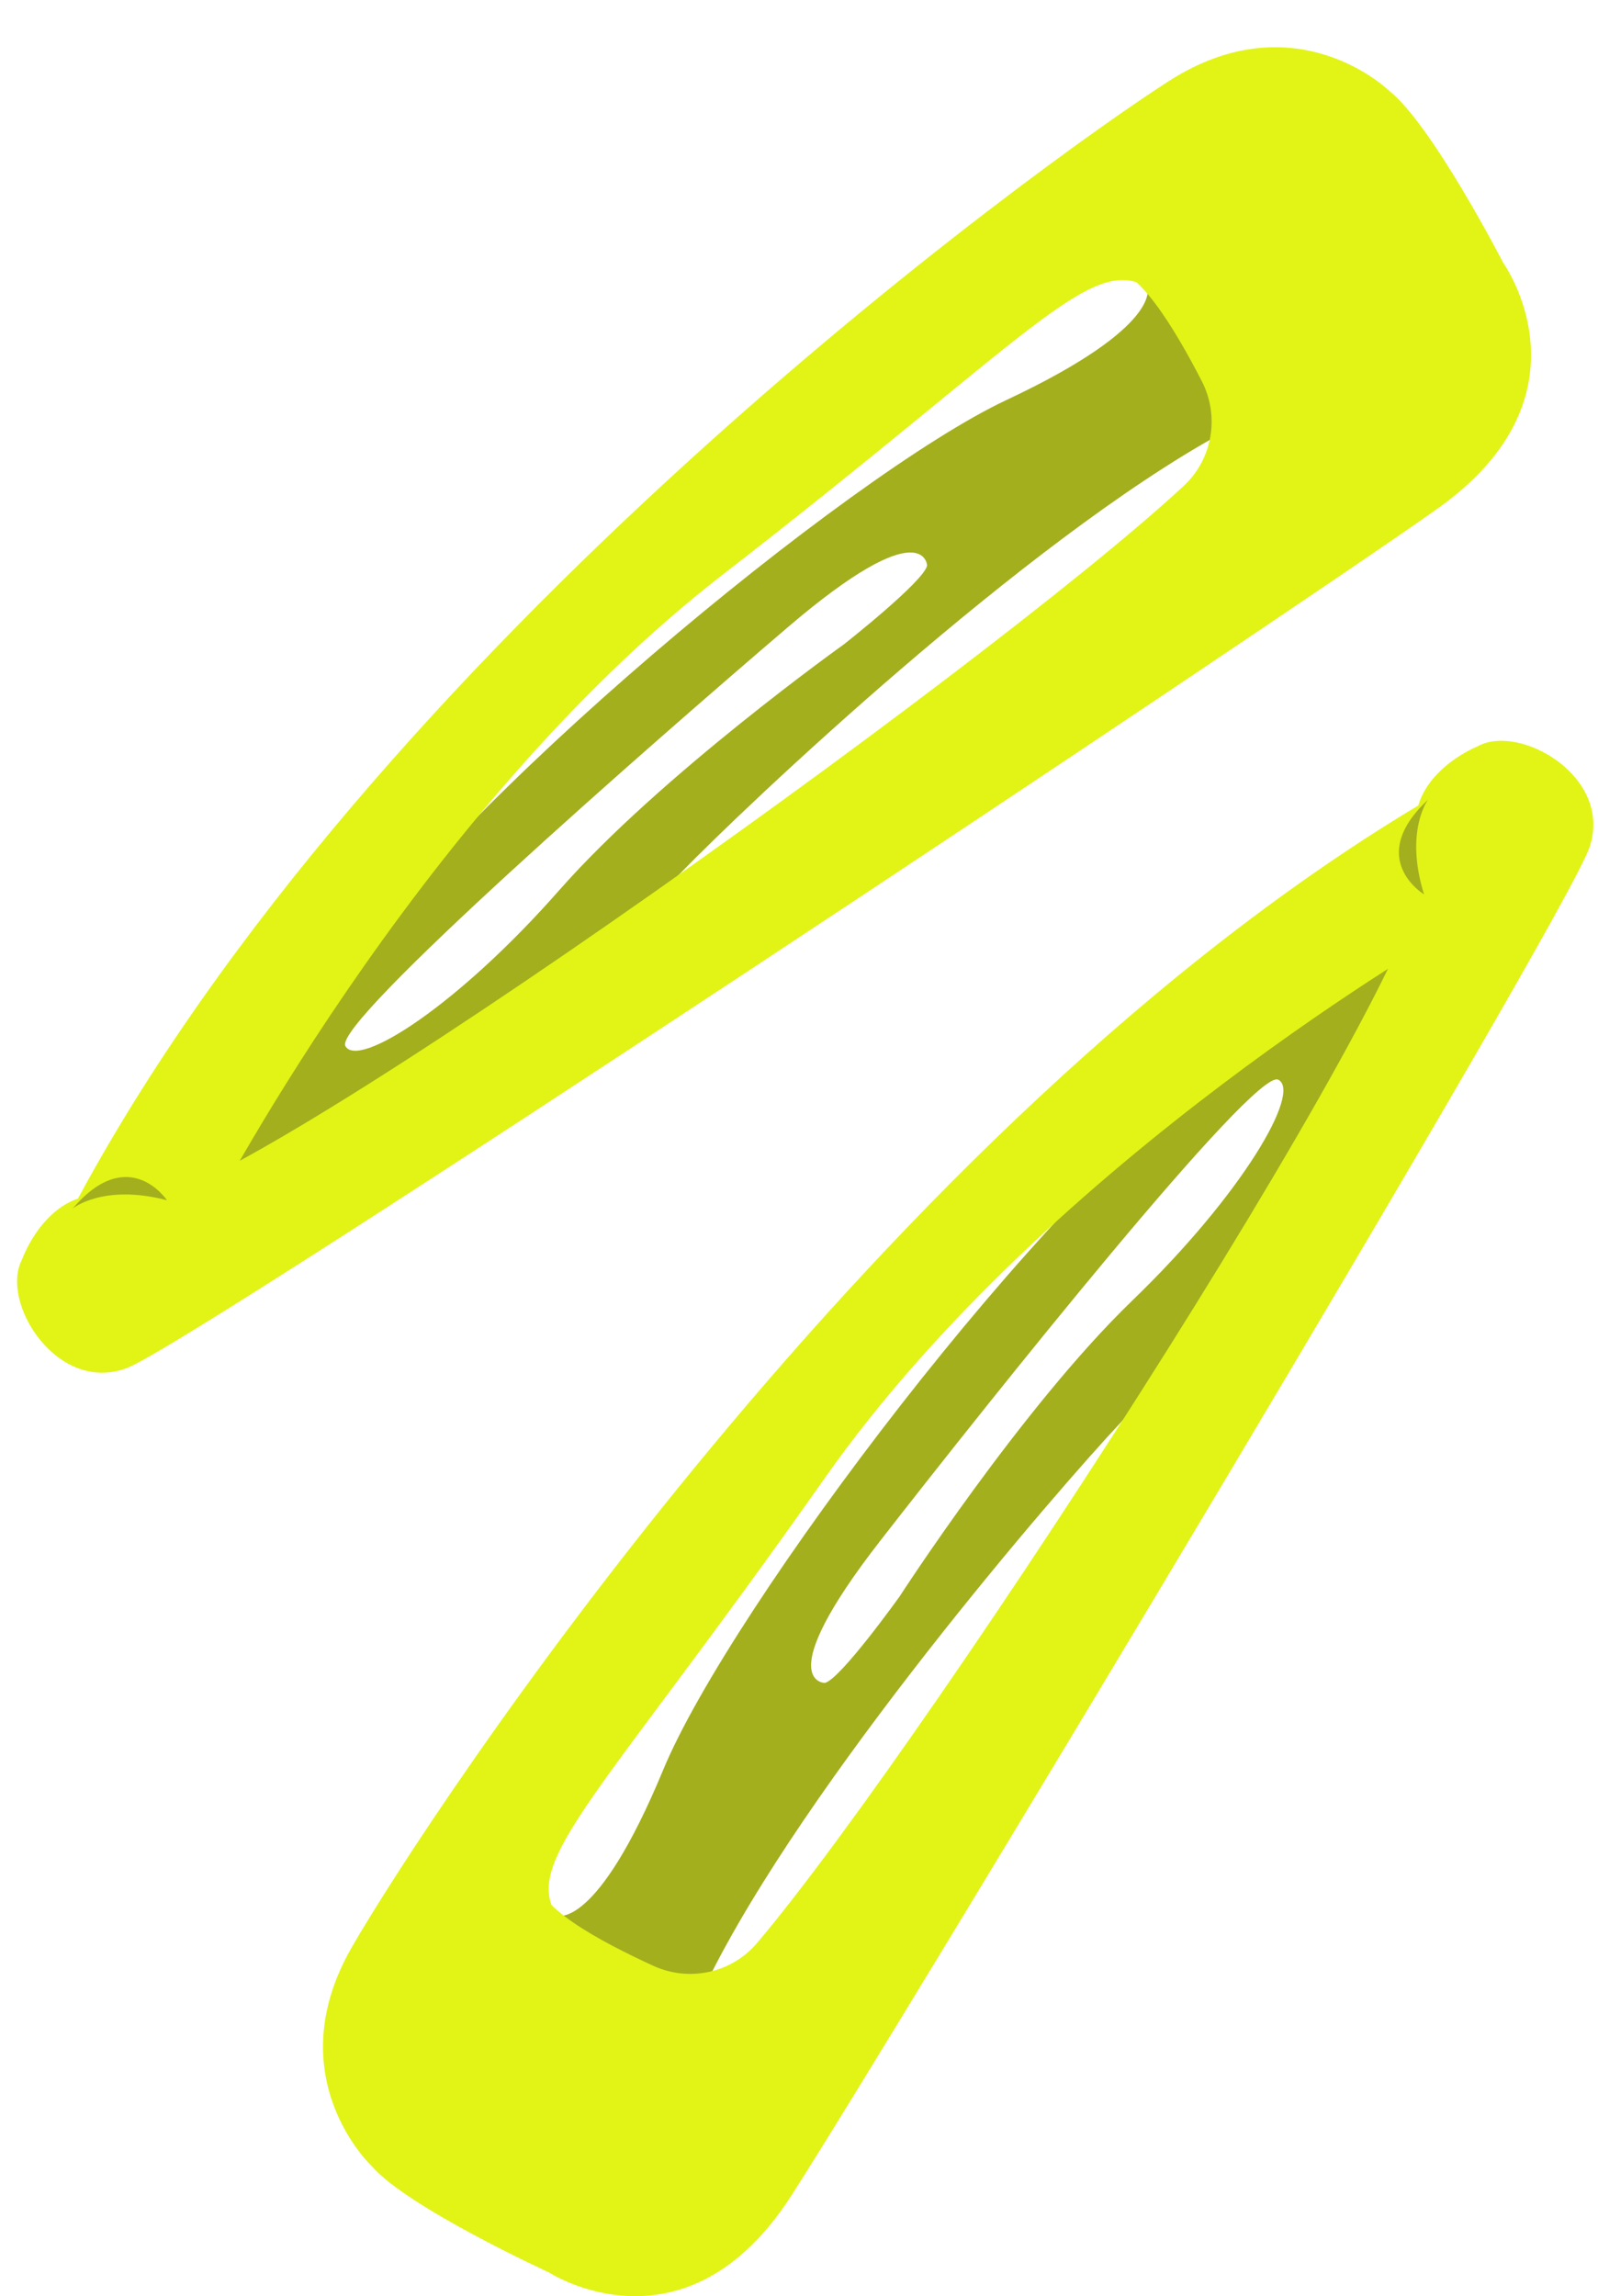
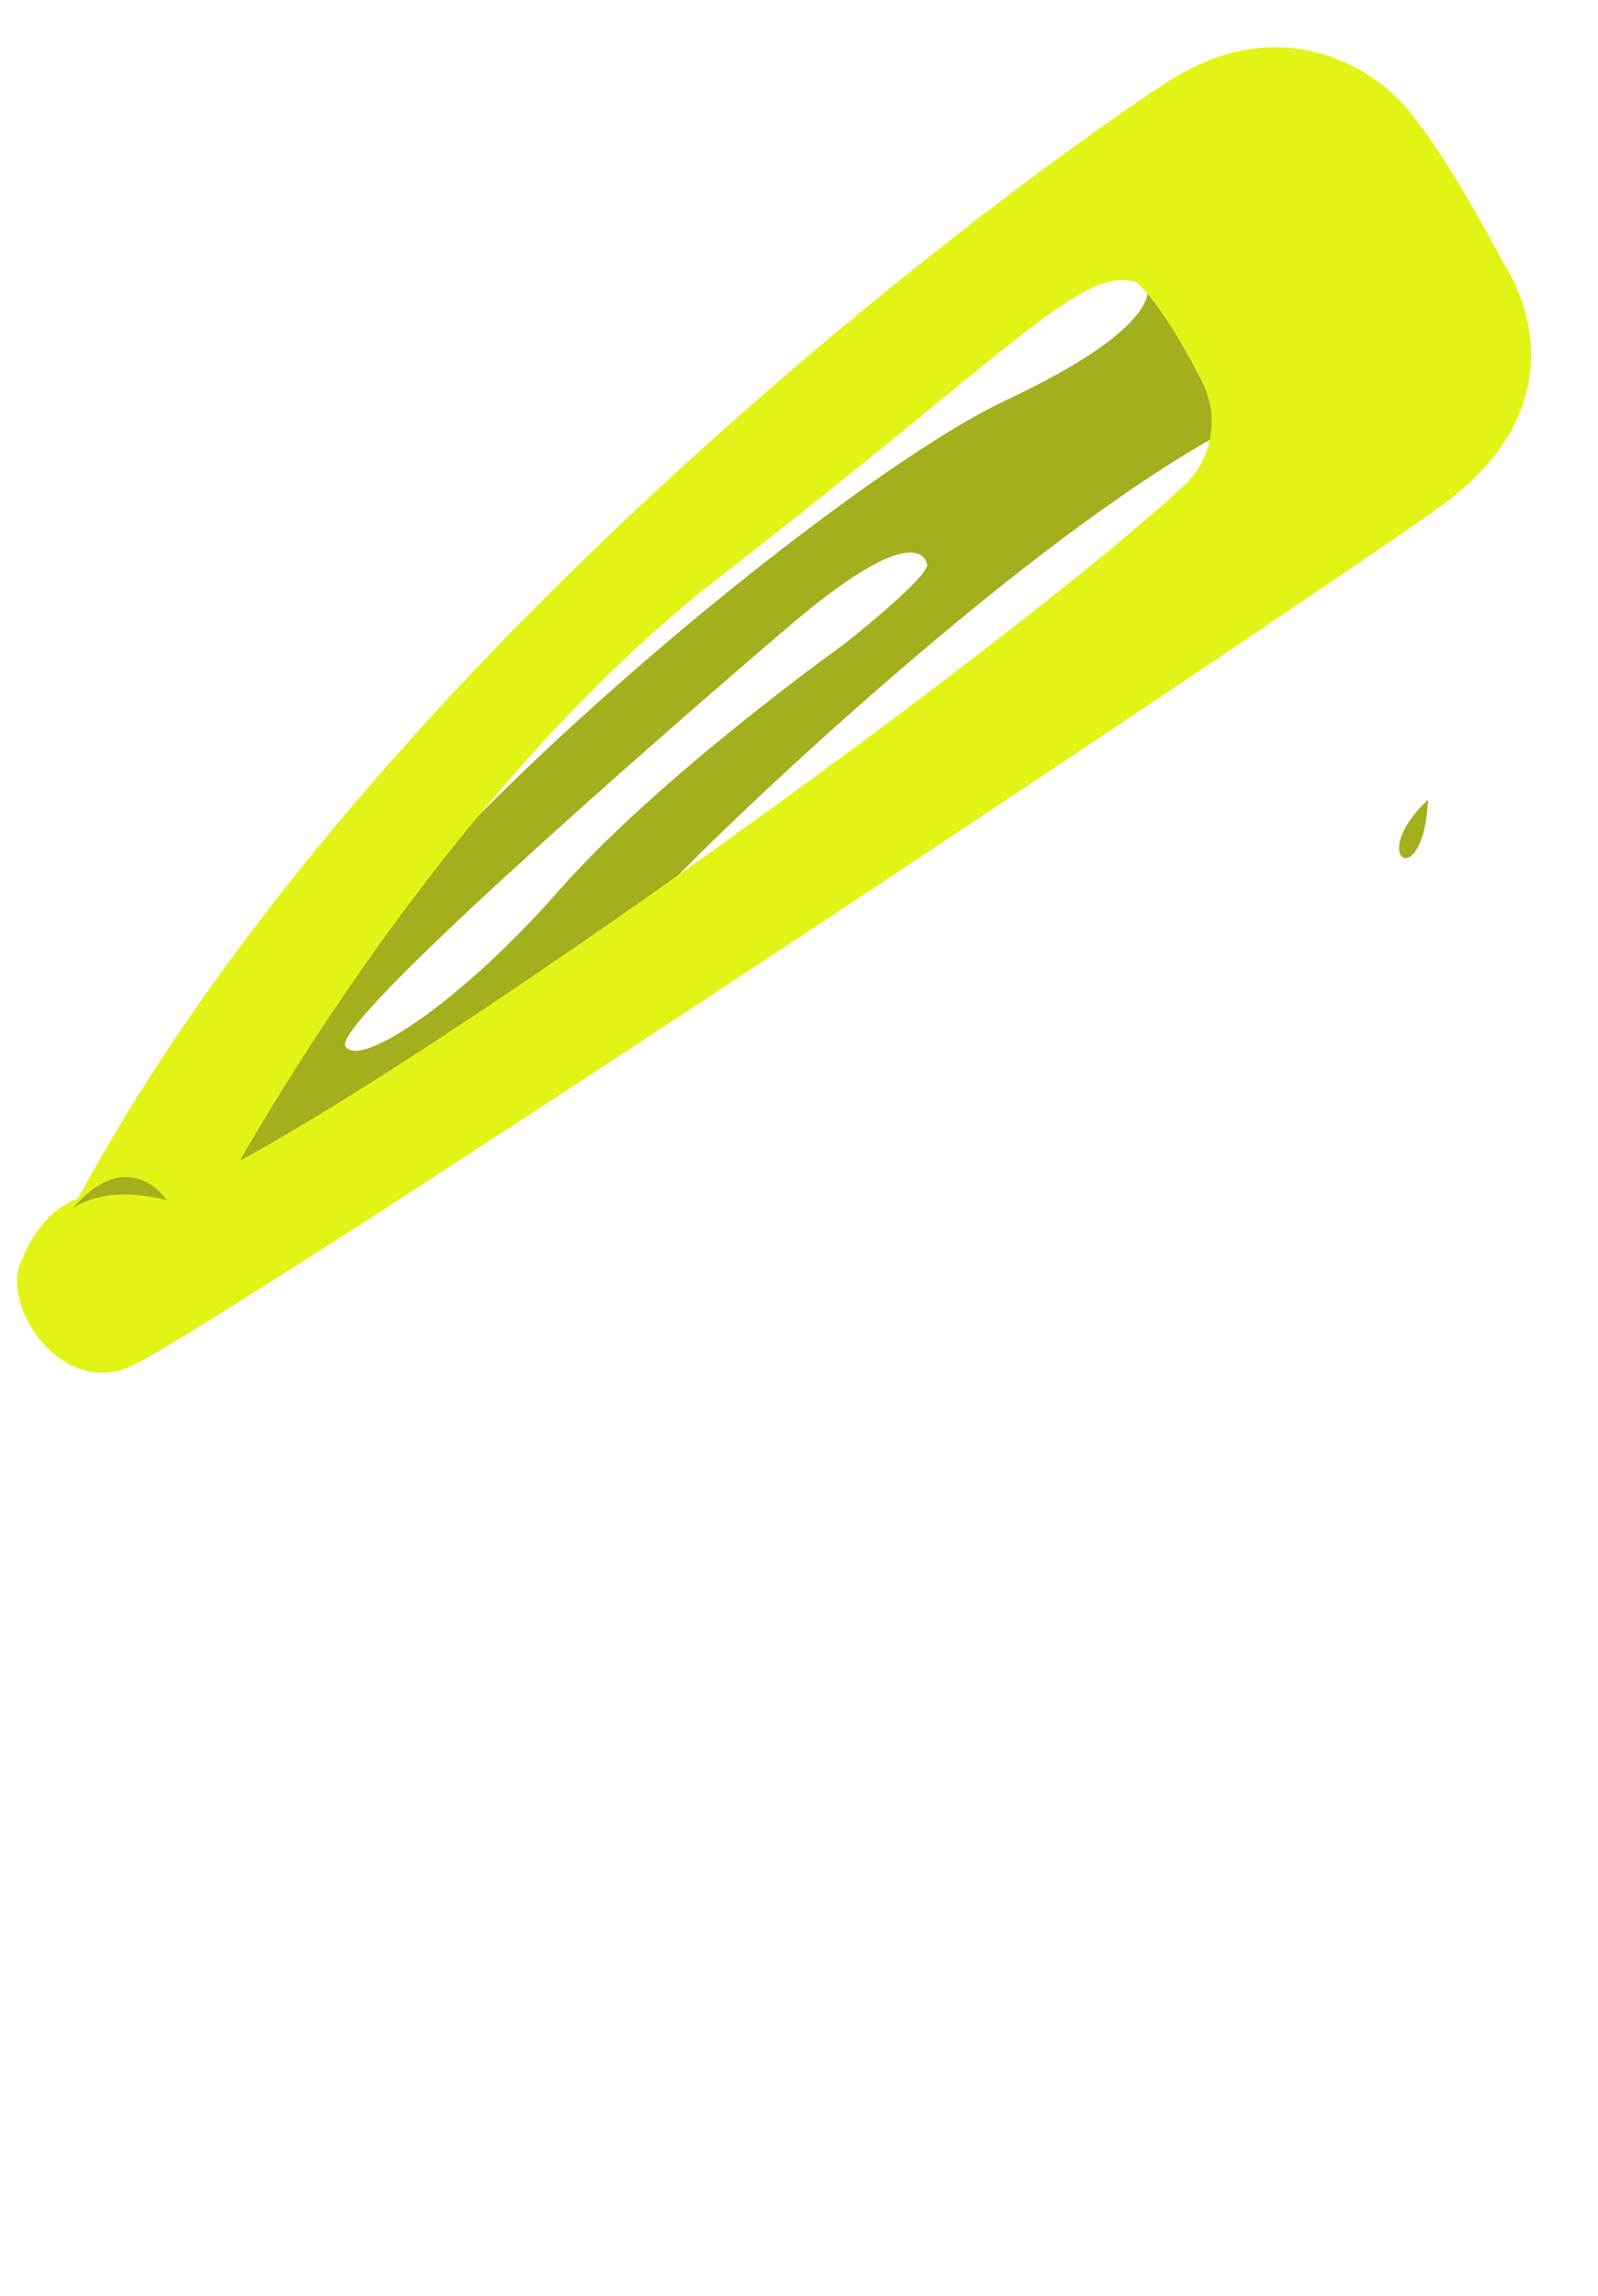
<svg xmlns="http://www.w3.org/2000/svg" fill="#a3af1d" height="3292.3" preserveAspectRatio="xMidYMid meet" version="1" viewBox="-24.5 -67.7 2291.9 3292.3" width="2291.9" zoomAndPan="magnify">
  <defs>
    <clipPath id="a">
      <path d="M 502 994 L 2260.738 994 L 2260.738 3224.609 L 502 3224.609 Z M 502 994" />
    </clipPath>
  </defs>
  <g>
    <g id="change1_1">
-       <path d="M 1599.562 1796.984 C 1441.254 1949.621 1265.992 2220.992 1265.992 2220.992 C 1265.992 2220.992 1181.188 2339.723 1158.578 2345.371 C 1158.578 2345.371 1079.426 2345.371 1237.73 2141.844 C 1396.027 1938.316 1774.812 1463.426 1808.742 1480.379 C 1842.66 1497.344 1757.859 1644.336 1599.562 1796.984 Z M 1723.941 1469.074 C 1475.172 1638.688 1022.887 2237.953 926.781 2469.75 C 830.672 2701.551 774.133 2678.93 774.133 2678.93 C 774.133 2678.93 847.633 3063.379 988.969 2775.039 C 1130.309 2486.711 1492.137 2068.352 1582.598 1972.246 C 1673.043 1876.137 2000.957 1305.129 2000.957 1305.129 C 2000.957 1305.129 1972.684 1299.469 1723.941 1469.074" fill="inherit" />
-     </g>
+       </g>
    <g id="change2_1">
-       <path d="M 508.418 3037.93 C 508.418 3037.93 372.73 2910.73 480.148 2724.16 C 587.566 2537.59 1237.727 1542.562 2023.57 1078.977 L 2057.492 1265.539 C 2057.492 1265.539 1480.828 1593.453 1158.578 2051.395 C 836.32 2509.332 723.254 2599.781 774.133 2678.93 C 825.016 2758.082 508.418 3037.93 508.418 3037.93" fill="#e1f416" />
-     </g>
+       </g>
    <g clip-path="url(#a)" id="change2_4">
-       <path d="M 2094.238 1002.652 C 2094.238 1002.652 1967.043 1053.539 2017.914 1163.785 C 2062.918 1261.301 1311.758 2422.582 1061.367 2718.191 C 1024.84 2761.32 964.016 2774.531 912.617 2750.988 C 835.125 2715.5 739.887 2664.262 745.867 2622.402 C 745.867 2622.402 457.535 2978.57 508.418 3037.93 C 559.301 3097.301 762.828 3190.578 762.828 3190.578 C 762.828 3190.578 957.875 3317.789 1110.52 3080.34 C 1263.168 2842.891 2221.445 1248.582 2255.371 1146.824 C 2289.281 1045.051 2153.609 968.727 2094.238 1002.652" fill="#e1f416" />
-     </g>
+       </g>
    <g id="change1_2">
-       <path d="M 2023.57 1078.977 C 2023.57 1078.977 1989.648 1124.207 2017.91 1214.664 C 2017.91 1214.664 1933.109 1163.789 2023.57 1078.977" fill="inherit" />
+       <path d="M 2023.57 1078.977 C 2017.91 1214.664 1933.109 1163.789 2023.57 1078.977" fill="inherit" />
    </g>
    <g id="change1_3">
      <path d="M 470.855 1432.184 C 452.363 1399.062 909.445 998.977 1105.527 831.52 C 1301.598 664.086 1305.219 743.156 1305.219 743.156 C 1300.609 766.008 1185.891 856.141 1185.891 856.141 C 1185.891 856.141 922.809 1043.637 777.562 1208.742 C 632.312 1373.863 489.352 1465.293 470.855 1432.184 Z M 304.57 1632.223 C 304.57 1632.223 859.988 1278.551 951.863 1183.785 C 1043.738 1089.039 1445.117 708.445 1726.688 554.086 C 2008.254 399.711 1620.859 343.863 1620.859 343.863 C 1620.859 343.863 1646.027 399.305 1418.867 505.91 C 1191.707 612.516 613.742 1091.727 455.684 1347.988 C 297.629 1604.242 304.57 1632.223 304.57 1632.223" fill="inherit" />
    </g>
    <g id="change2_2">
      <path d="M 1967.328 62.012 C 1967.328 62.012 1834.059 -67.723 1652.586 48.125 C 1471.129 163.953 506.875 858.922 79.699 1665.152 L 267.621 1690.5 C 267.621 1690.5 568.82 1099.441 1011.539 756.586 C 1454.27 413.73 1539.457 296.656 1620.859 343.859 C 1702.25 391.078 1967.328 62.012 1967.328 62.012" fill="#e1f416" />
    </g>
    <g id="change2_3">
      <path d="M 6.688 1739.227 C 6.688 1739.227 51.699 1609.828 164.156 1655.617 C 263.625 1696.117 1389.352 892.641 1673.203 629.004 C 1714.621 590.535 1725.031 529.156 1699.172 478.887 C 1660.172 403.113 1604.633 310.316 1563.09 318.195 C 1563.09 318.195 1905.715 13.887 1967.332 62.008 C 2028.961 110.109 2131.449 309.172 2131.449 309.172 C 2131.449 309.172 2267.441 498.191 2037.215 661.547 C 1807.004 824.879 258.176 1855.059 158.07 1893.598 C 57.961 1932.137 -24.484 1800.078 6.688 1739.227" fill="#e1f416" />
    </g>
    <g id="change1_4">
      <path d="M 79.699 1665.152 C 79.699 1665.152 123.328 1629.184 214.984 1653.301 C 214.984 1653.301 160.277 1570.91 79.699 1665.152" fill="inherit" />
    </g>
  </g>
</svg>